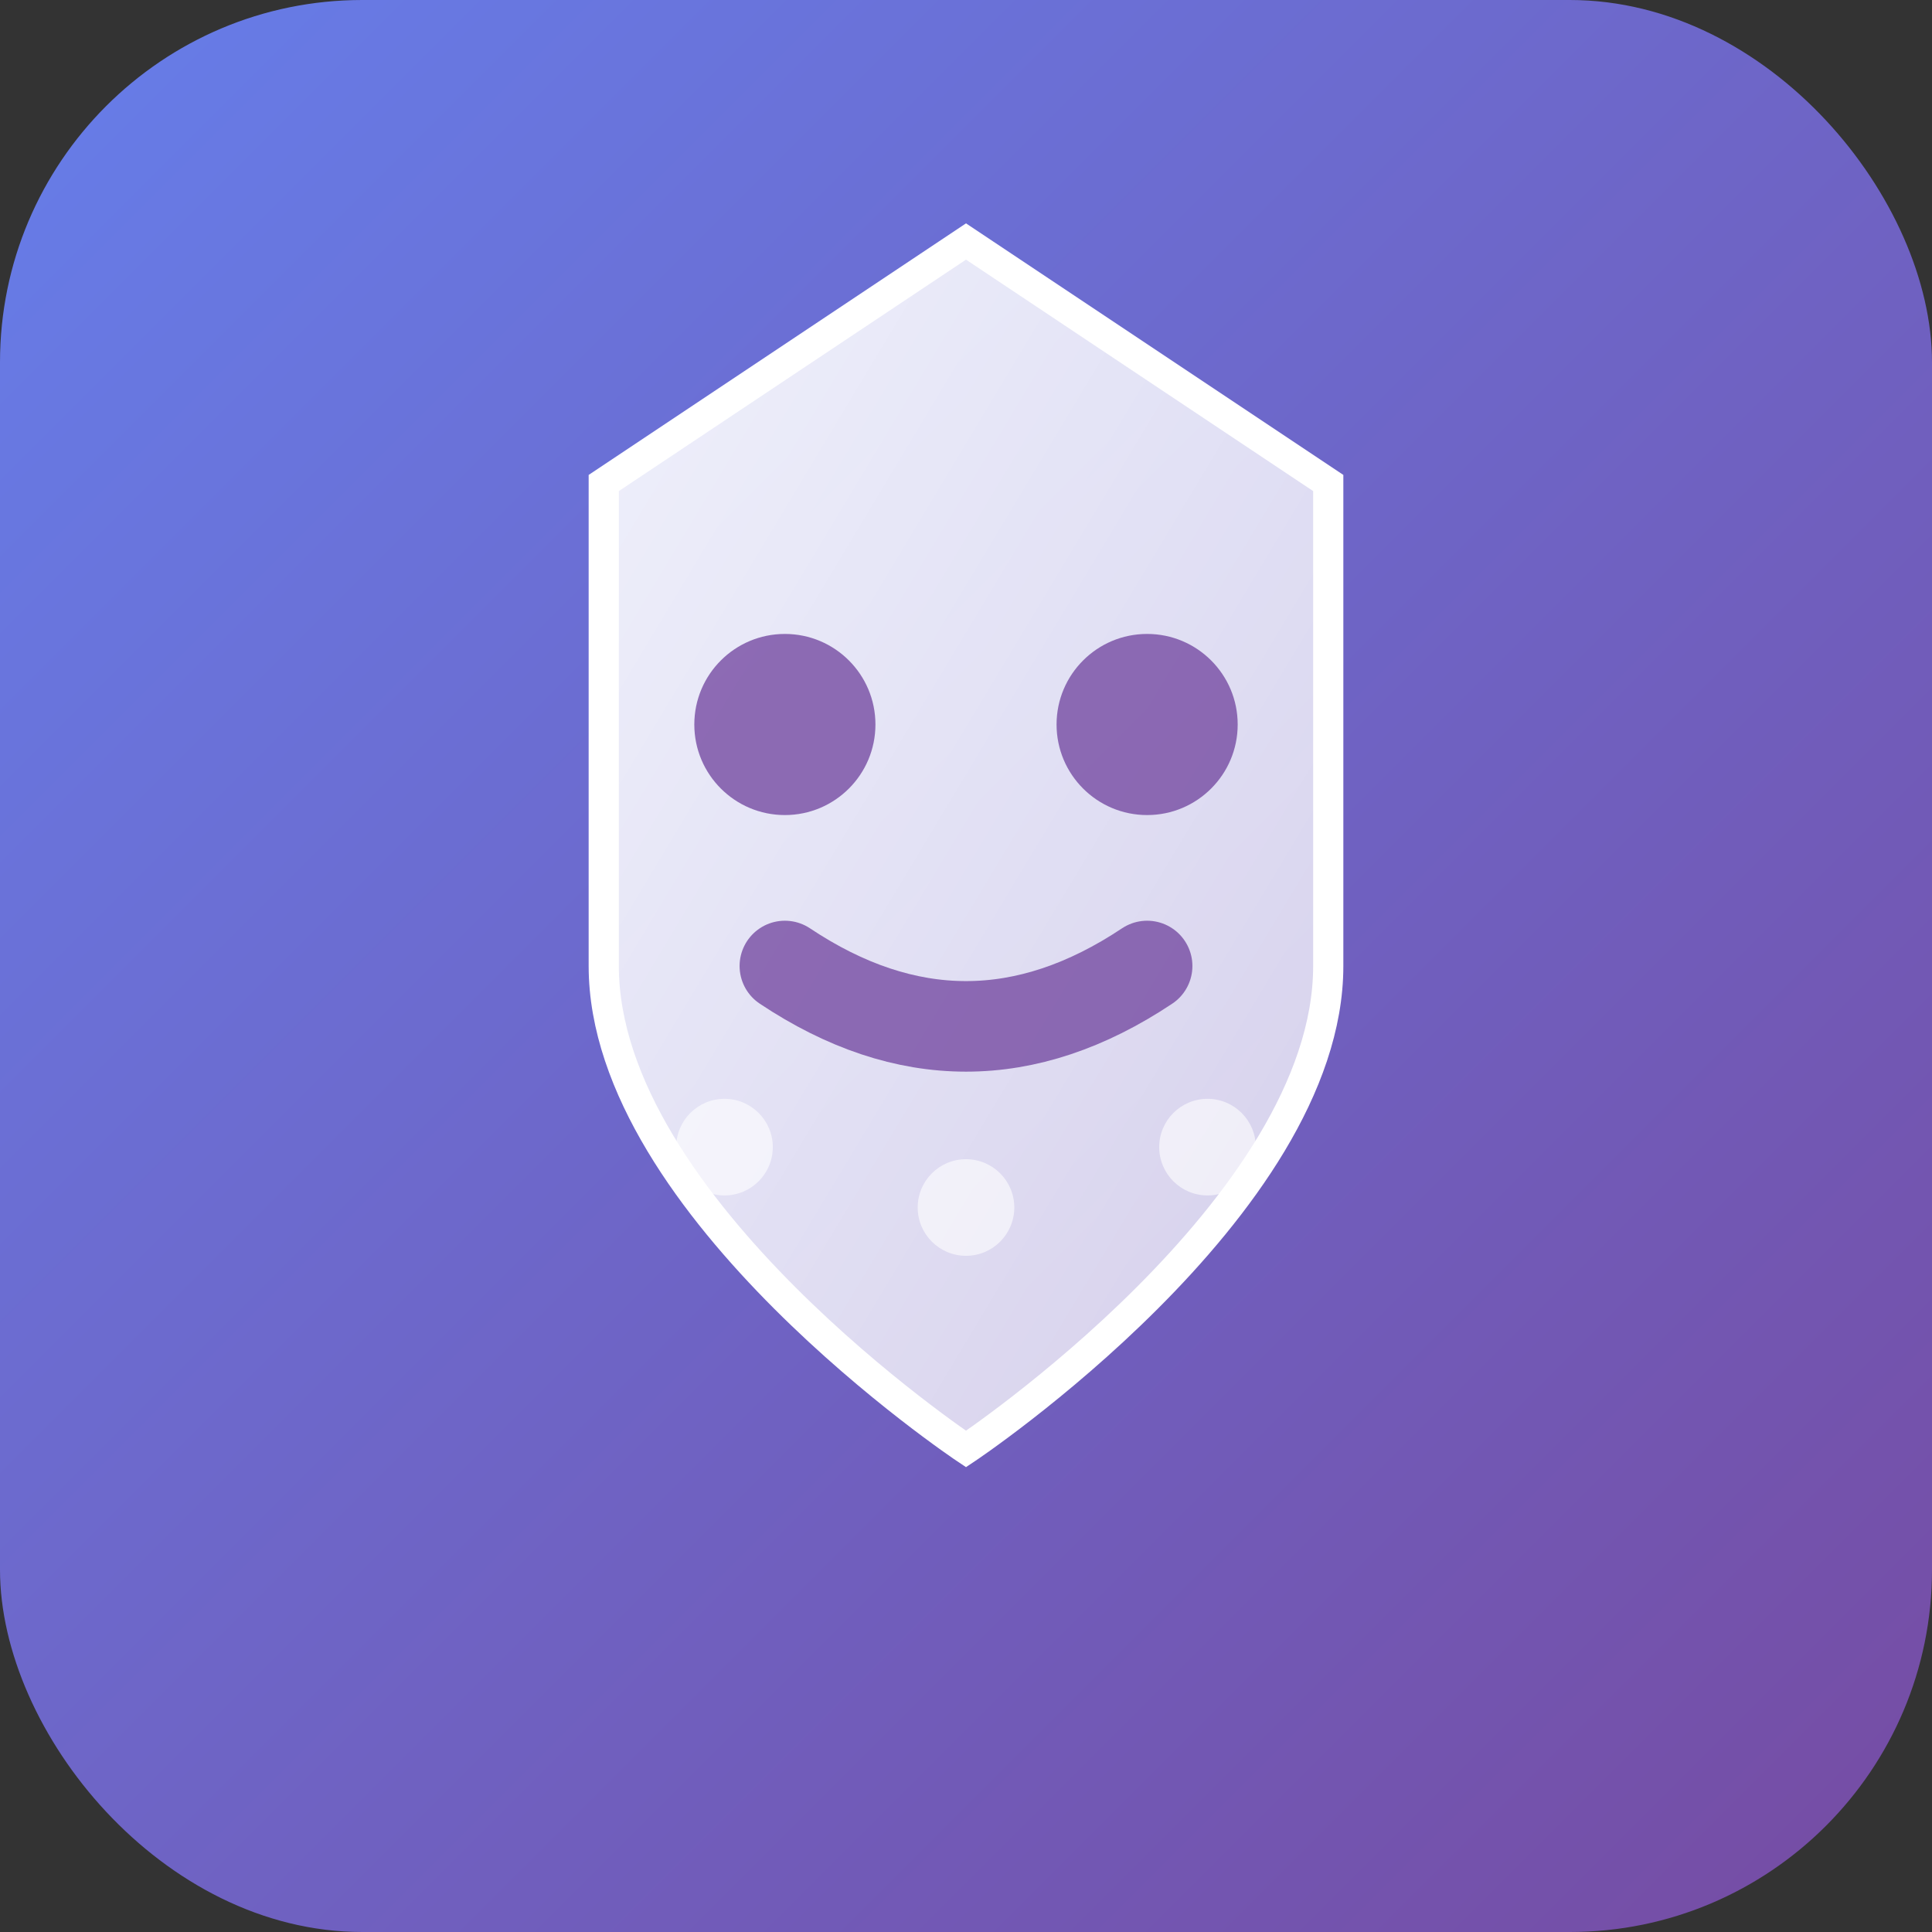
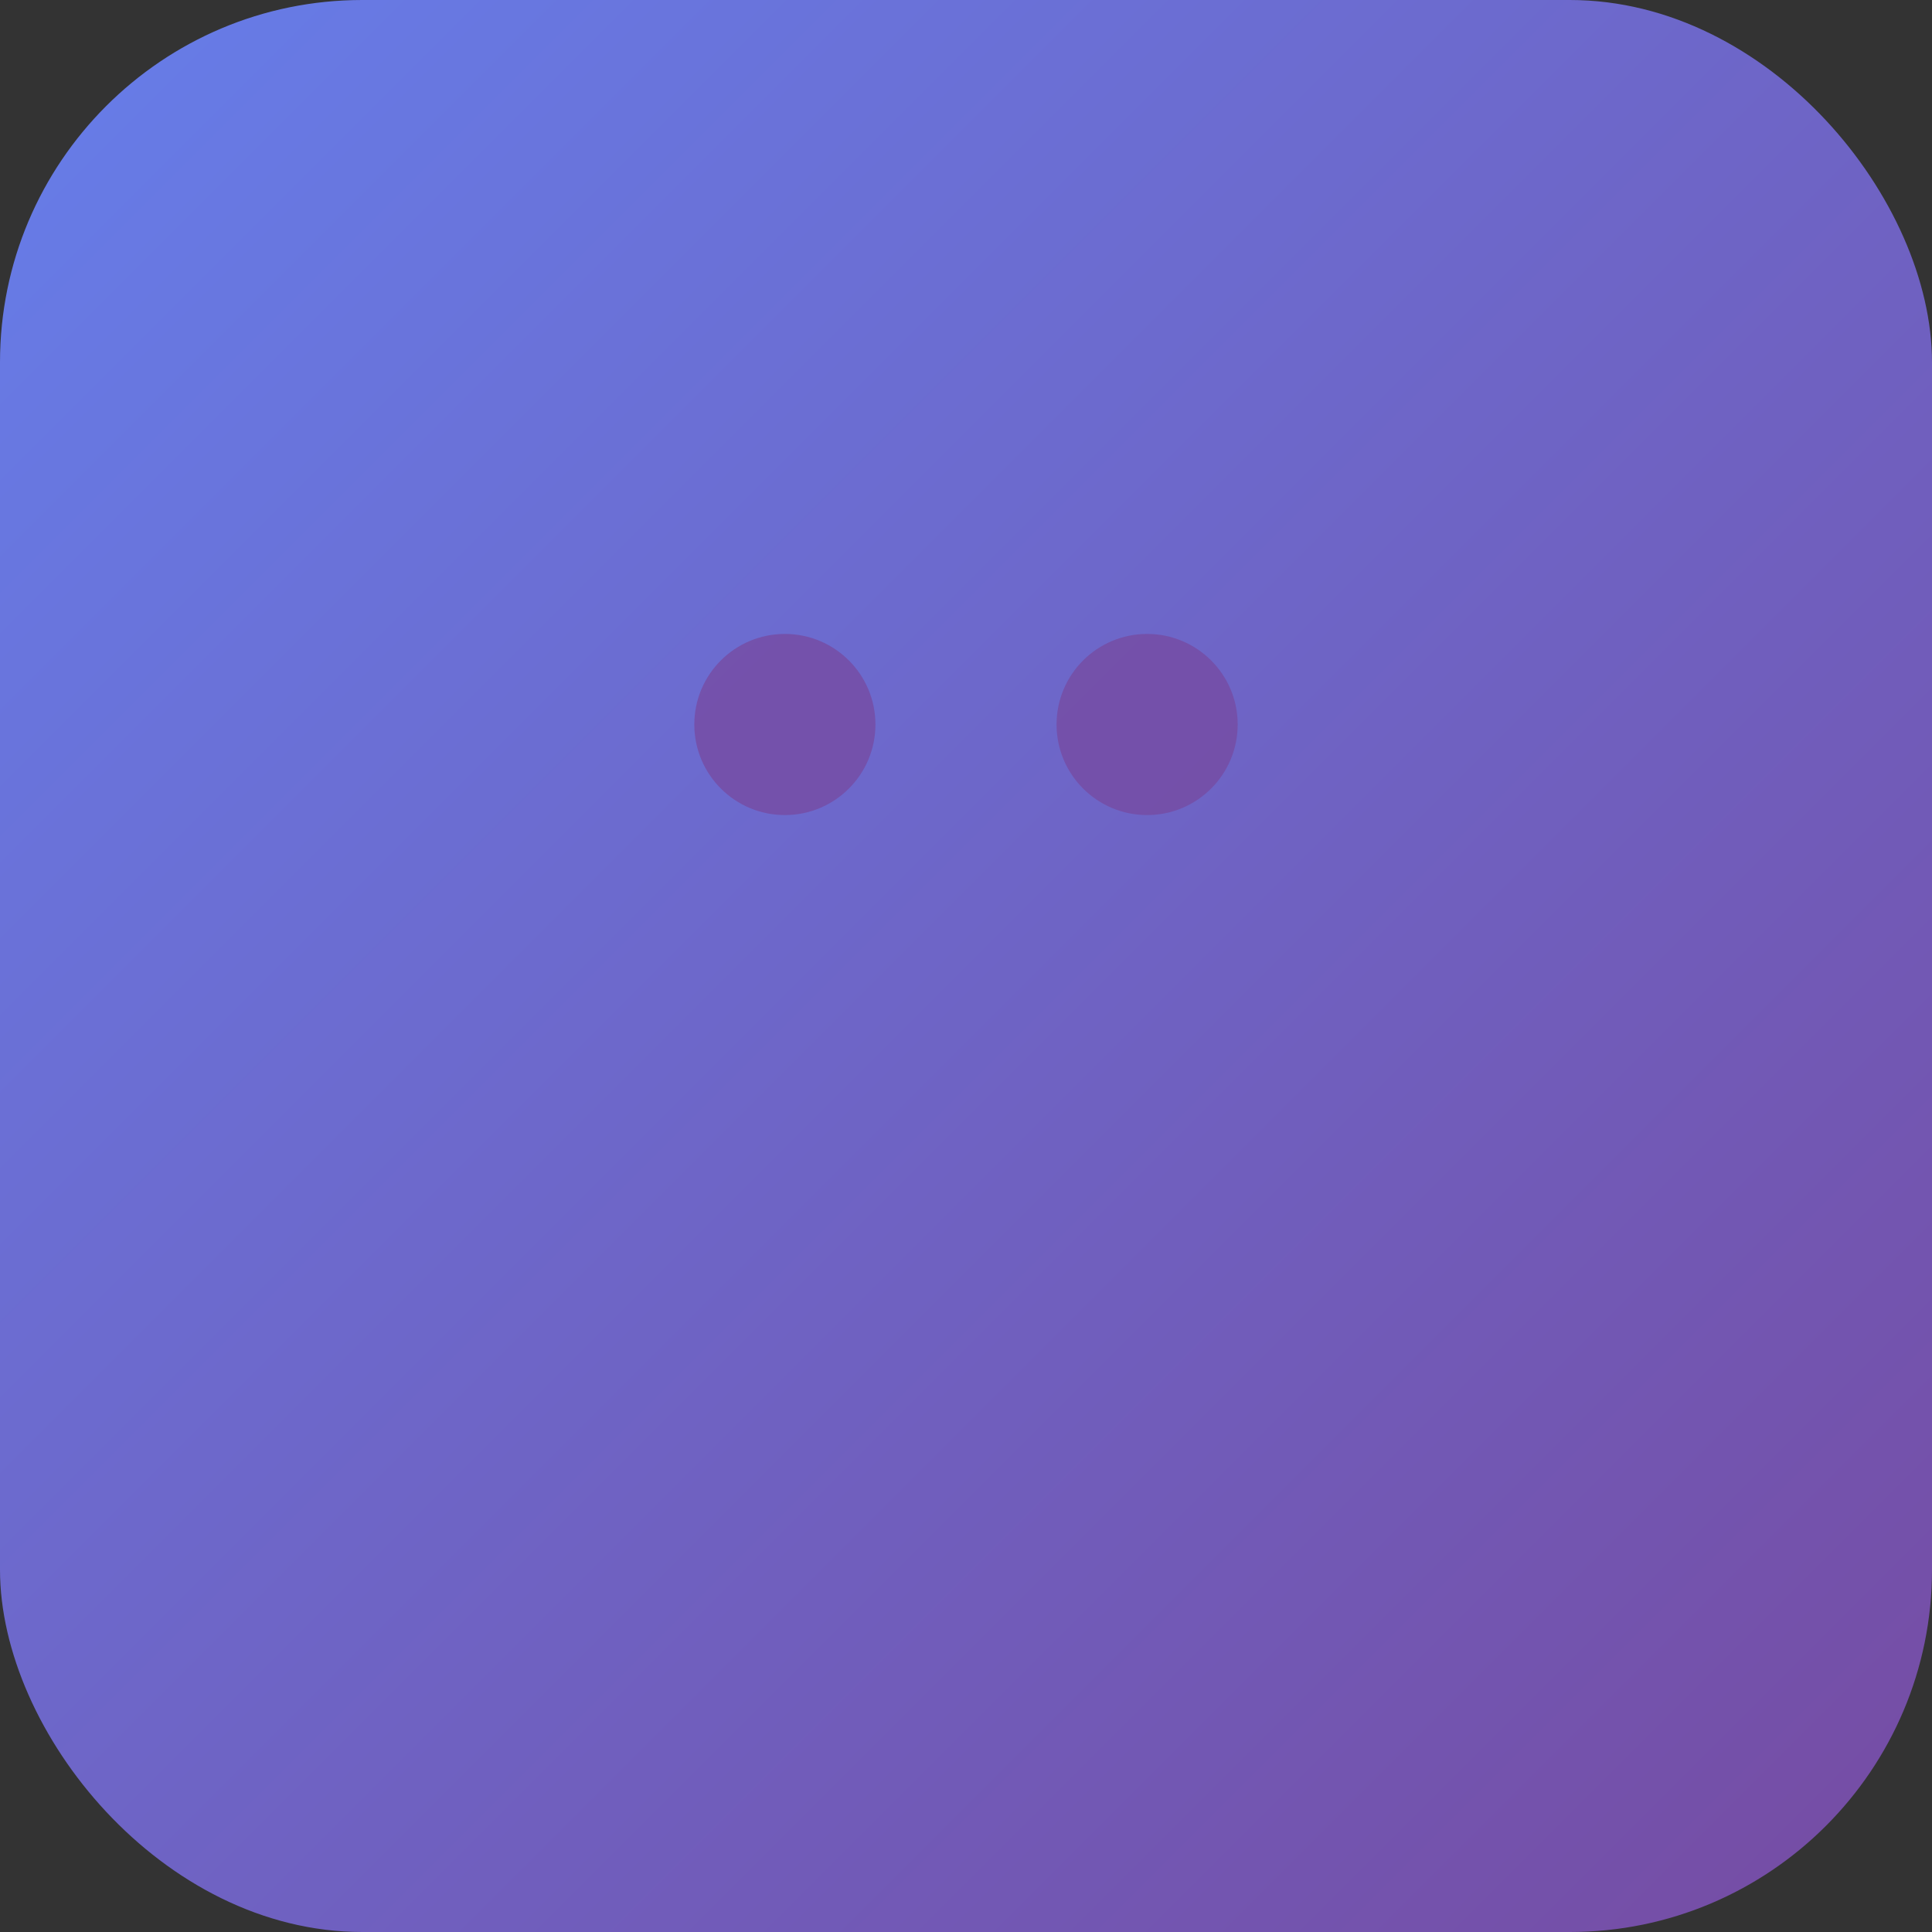
<svg xmlns="http://www.w3.org/2000/svg" viewBox="0 0 32 32" width="32" height="32">
  <rect x="0" y="0" width="32" height="32" fill="#333333" stroke="none" />
  <defs>
    <linearGradient id="bg" x1="0%" y1="0%" x2="100%" y2="100%">
      <stop offset="0%" style="stop-color:#667eea;stop-opacity:1" />
      <stop offset="100%" style="stop-color:#764ba2;stop-opacity:1" />
    </linearGradient>
    <linearGradient id="shield" x1="0%" y1="0%" x2="100%" y2="100%">
      <stop offset="0%" style="stop-color:#ffffff;stop-opacity:0.9" />
      <stop offset="100%" style="stop-color:#ffffff;stop-opacity:0.7" />
    </linearGradient>
  </defs>
  <rect width="32" height="32" rx="6" fill="url(#bg)" />
-   <path d="M16 4L10 8v8c0 4 6 8 6 8s6-4 6-8V8L16 4z" fill="url(#shield)" stroke="#ffffff" stroke-width="0.5" />
  <circle cx="13" cy="12" r="1.5" fill="#764ba2" opacity="0.8" />
  <circle cx="19" cy="12" r="1.5" fill="#764ba2" opacity="0.8" />
-   <path d="M13 16 Q16 18 19 16" fill="none" stroke="#764ba2" stroke-width="1.5" stroke-linecap="round" opacity="0.8" />
-   <circle cx="12" cy="19" r="0.8" fill="#ffffff" opacity="0.6" />
-   <circle cx="16" cy="20" r="0.8" fill="#ffffff" opacity="0.6" />
-   <circle cx="20" cy="19" r="0.8" fill="#ffffff" opacity="0.6" />
</svg>